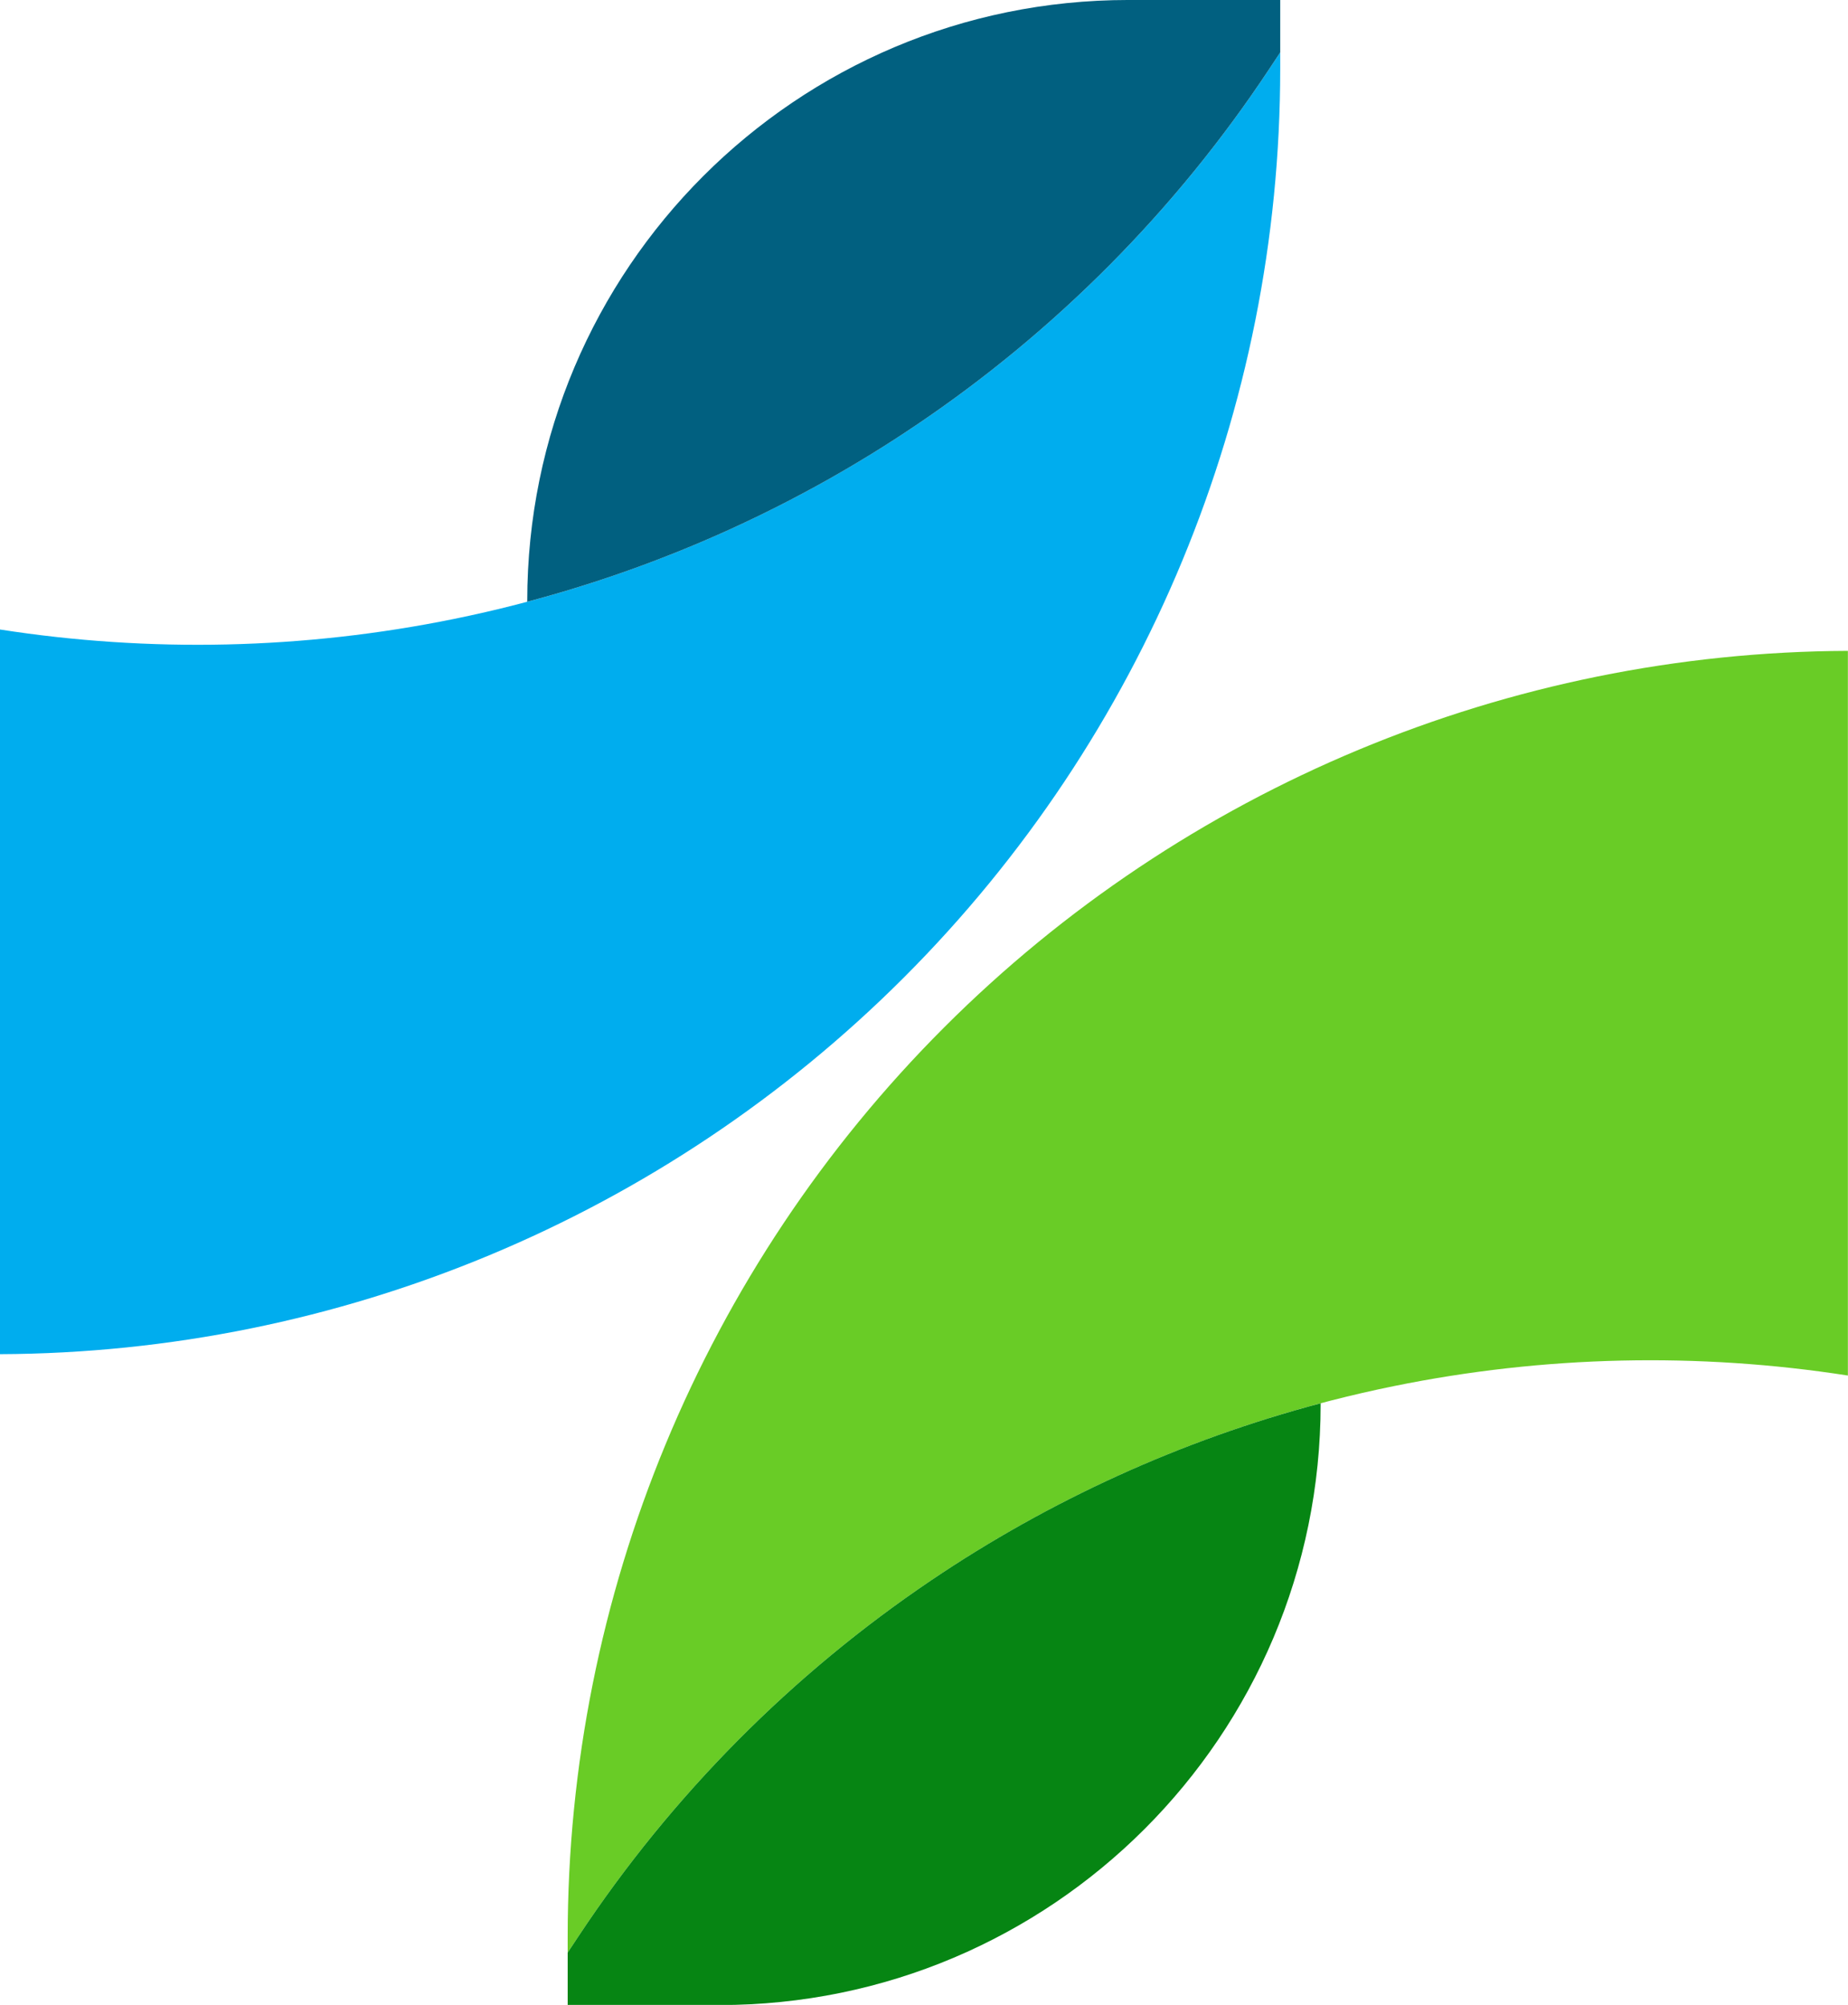
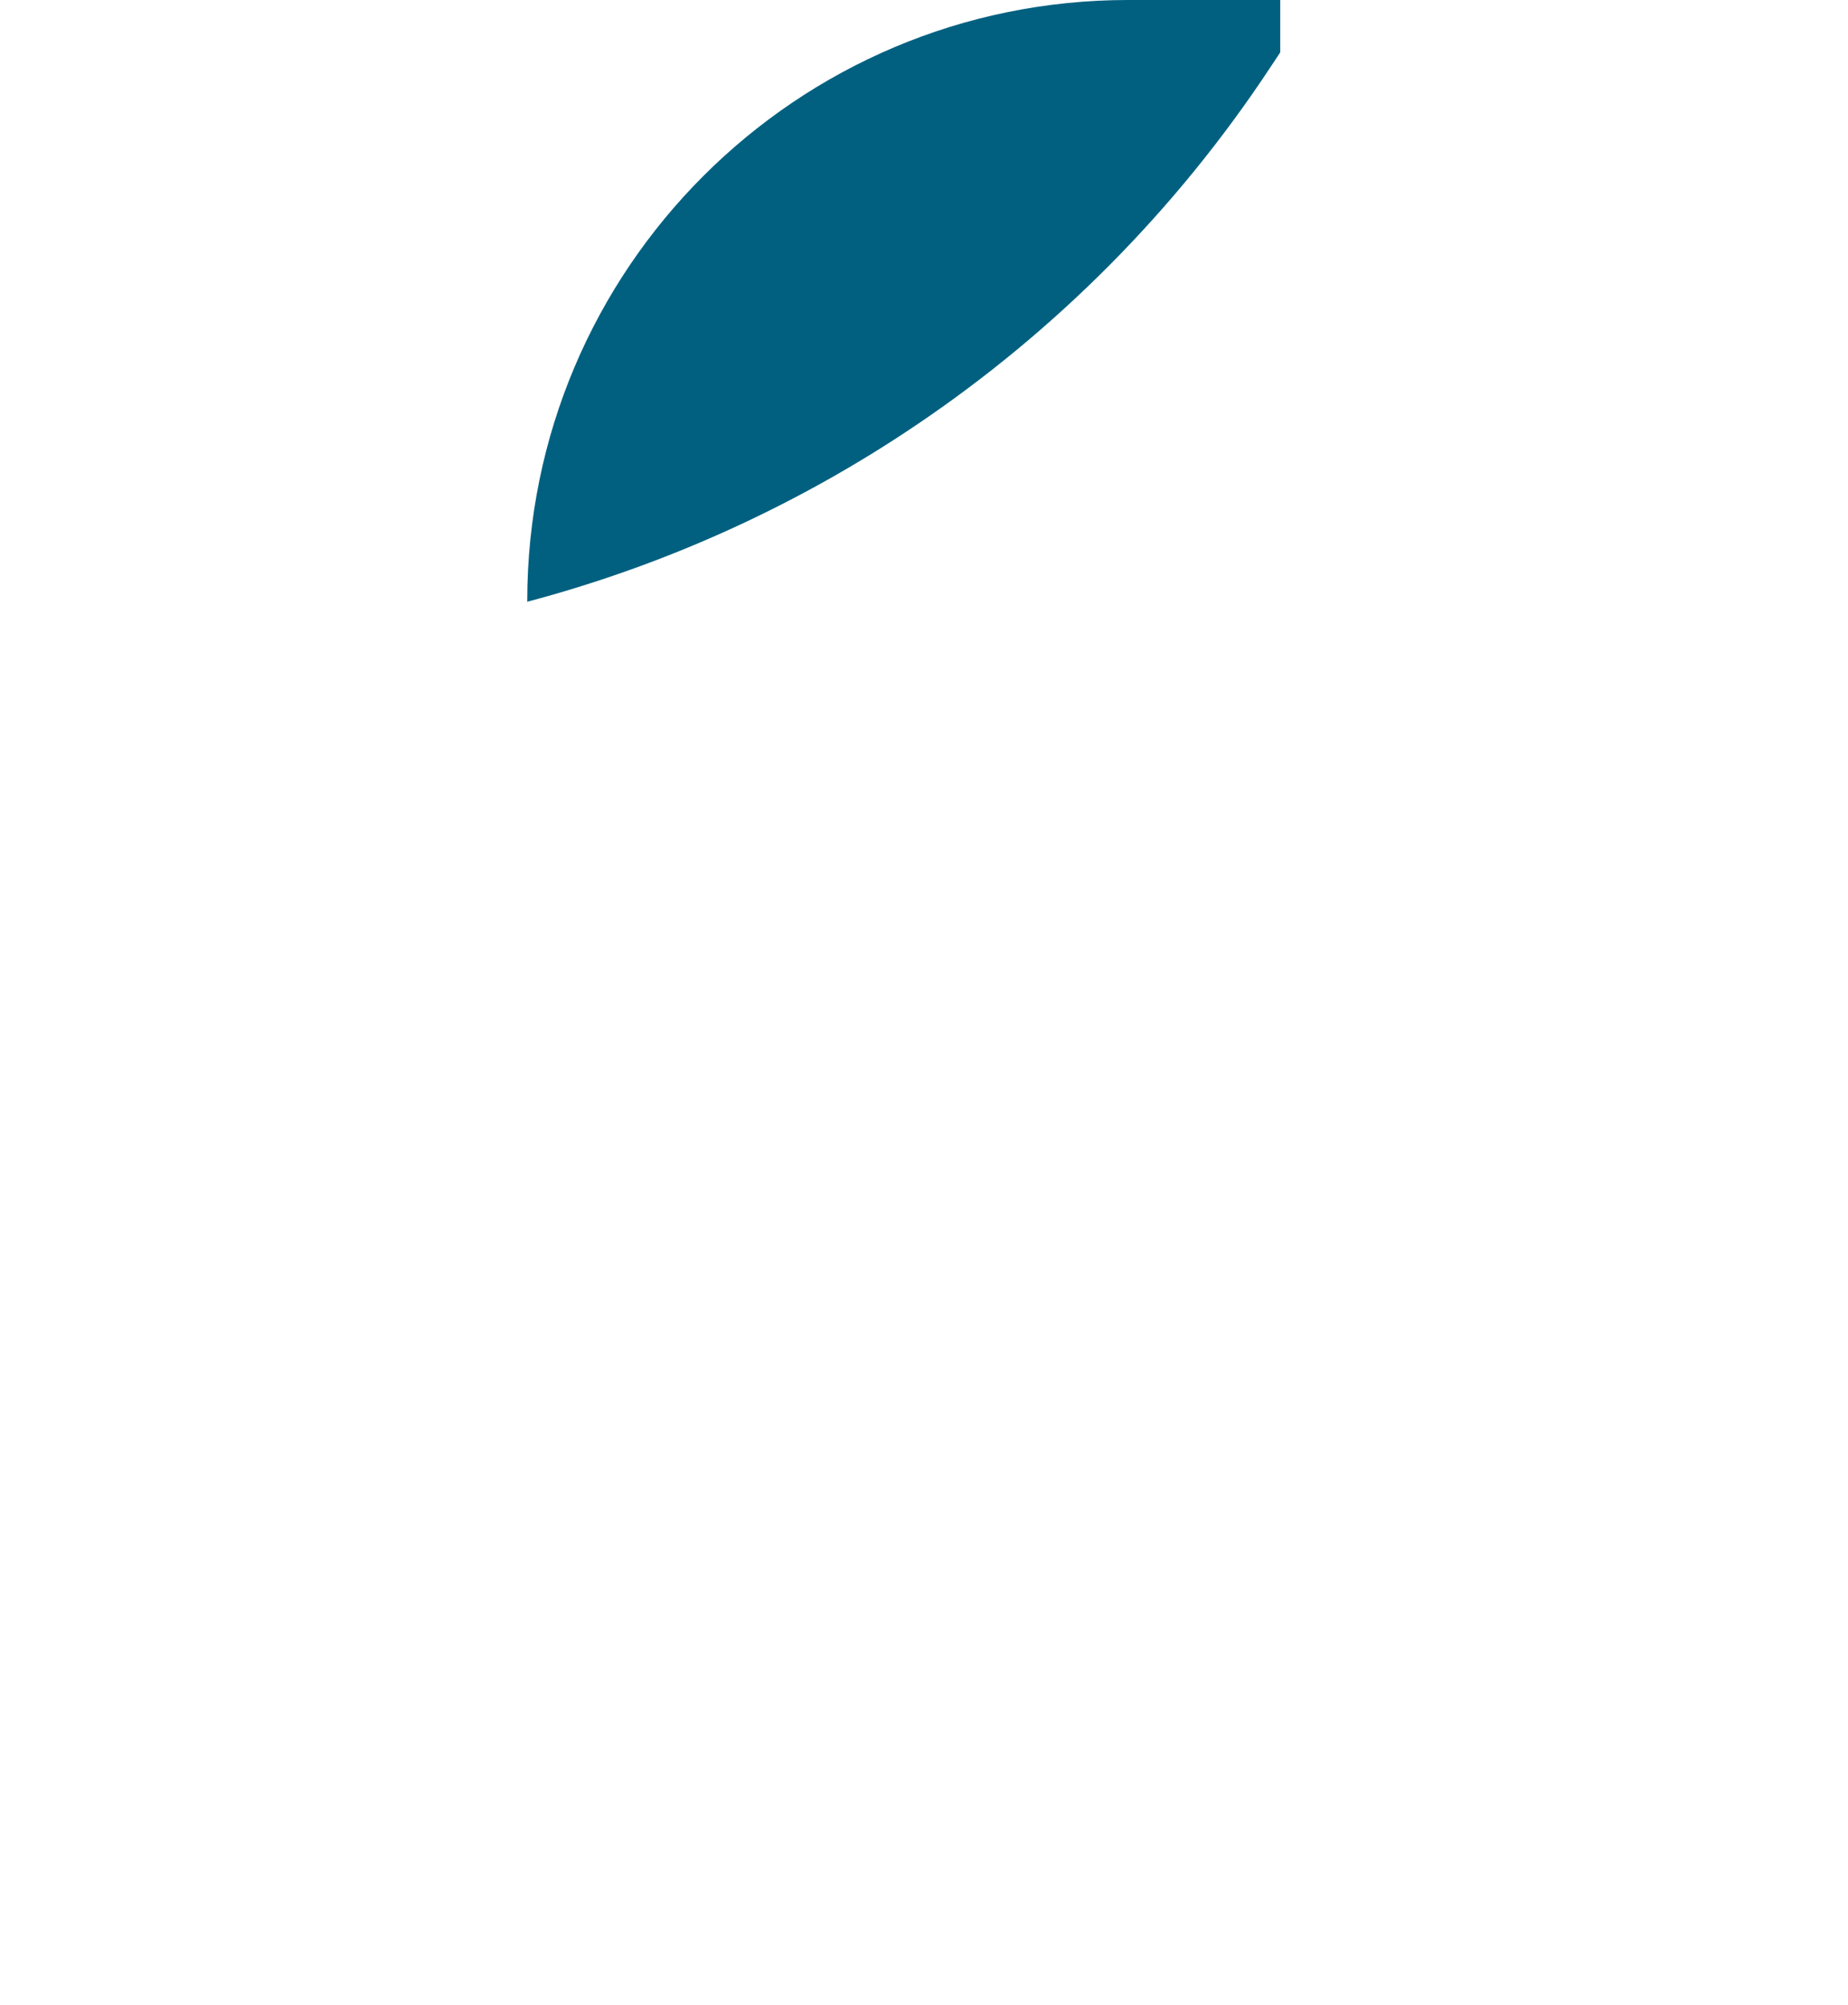
<svg xmlns="http://www.w3.org/2000/svg" height="622.0" preserveAspectRatio="xMidYMid meet" version="1.0" viewBox="0.0 -0.0 573.4 622.0" width="573.4" zoomAndPan="magnify">
  <defs>
    <clipPath id="a">
-       <path d="M 176 201 L 573.371 201 L 573.371 606 L 176 606 Z M 176 201" />
-     </clipPath>
+       </clipPath>
    <clipPath id="b">
-       <path d="M 176 435 L 410 435 L 410 622.039 L 176 622.039 Z M 176 435" />
-     </clipPath>
+       </clipPath>
  </defs>
  <g>
    <g clip-path="url(#a)" id="change1_1">
      <path d="M 176.141 605.773 L 176.141 600.75 C 176.141 547.859 186.645 496.051 206.5 448.121 C 226.352 400.188 255.555 356.125 292.957 318.73 C 367.375 244.312 468.168 202.344 573.367 201.922 L 573.367 426.742 C 526.992 419.531 479.273 420.484 432.398 430.039 C 328.746 451.176 237.746 512.613 179.402 600.844 L 176.141 605.773" fill="#69cc26" />
    </g>
    <g clip-path="url(#b)" id="change2_1">
-       <path d="M 176.141 622.039 L 176.141 605.773 L 179.402 600.844 C 208.574 556.73 245.91 519.312 288.91 490.281 C 325.59 465.516 366.395 446.852 409.77 435.352 L 409.77 435.547 C 409.77 538.547 326.273 622.039 223.277 622.039 L 176.141 622.039" fill="#068513" />
-     </g>
+       </g>
    <g id="change3_1">
-       <path d="M 397.227 16.262 L 397.227 21.285 C 397.227 74.18 386.723 125.984 366.863 173.914 C 347.012 221.848 317.812 265.914 280.41 303.309 C 205.992 377.723 105.199 419.691 0 420.113 L 0 195.297 C 46.375 202.508 94.094 201.555 140.969 191.996 C 244.617 170.859 335.617 109.426 393.965 21.191 L 397.227 16.262" fill="#00adee" />
-     </g>
+       </g>
    <g id="change4_1">
      <path d="M 397.227 -0.004 L 397.227 16.262 L 393.965 21.191 C 364.789 65.309 327.457 102.723 284.453 131.758 C 247.777 156.523 206.973 175.188 163.594 186.684 L 163.594 186.492 C 163.594 83.492 247.09 -0.004 350.09 -0.004 L 397.227 -0.004" fill="#016080" />
    </g>
  </g>
</svg>